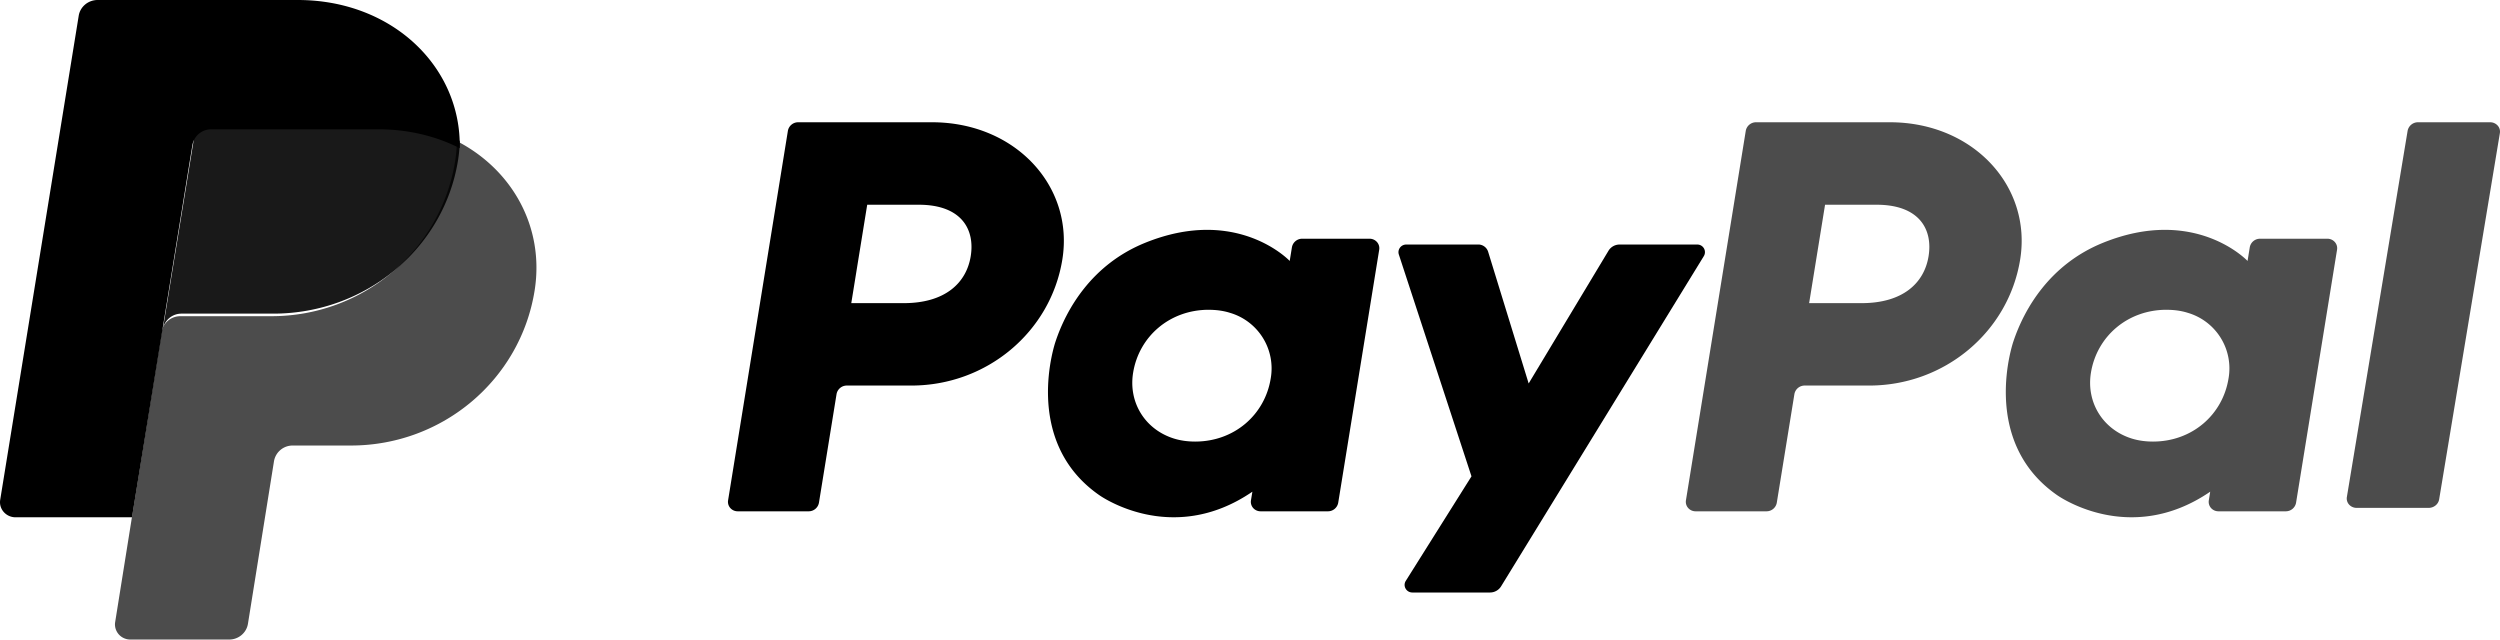
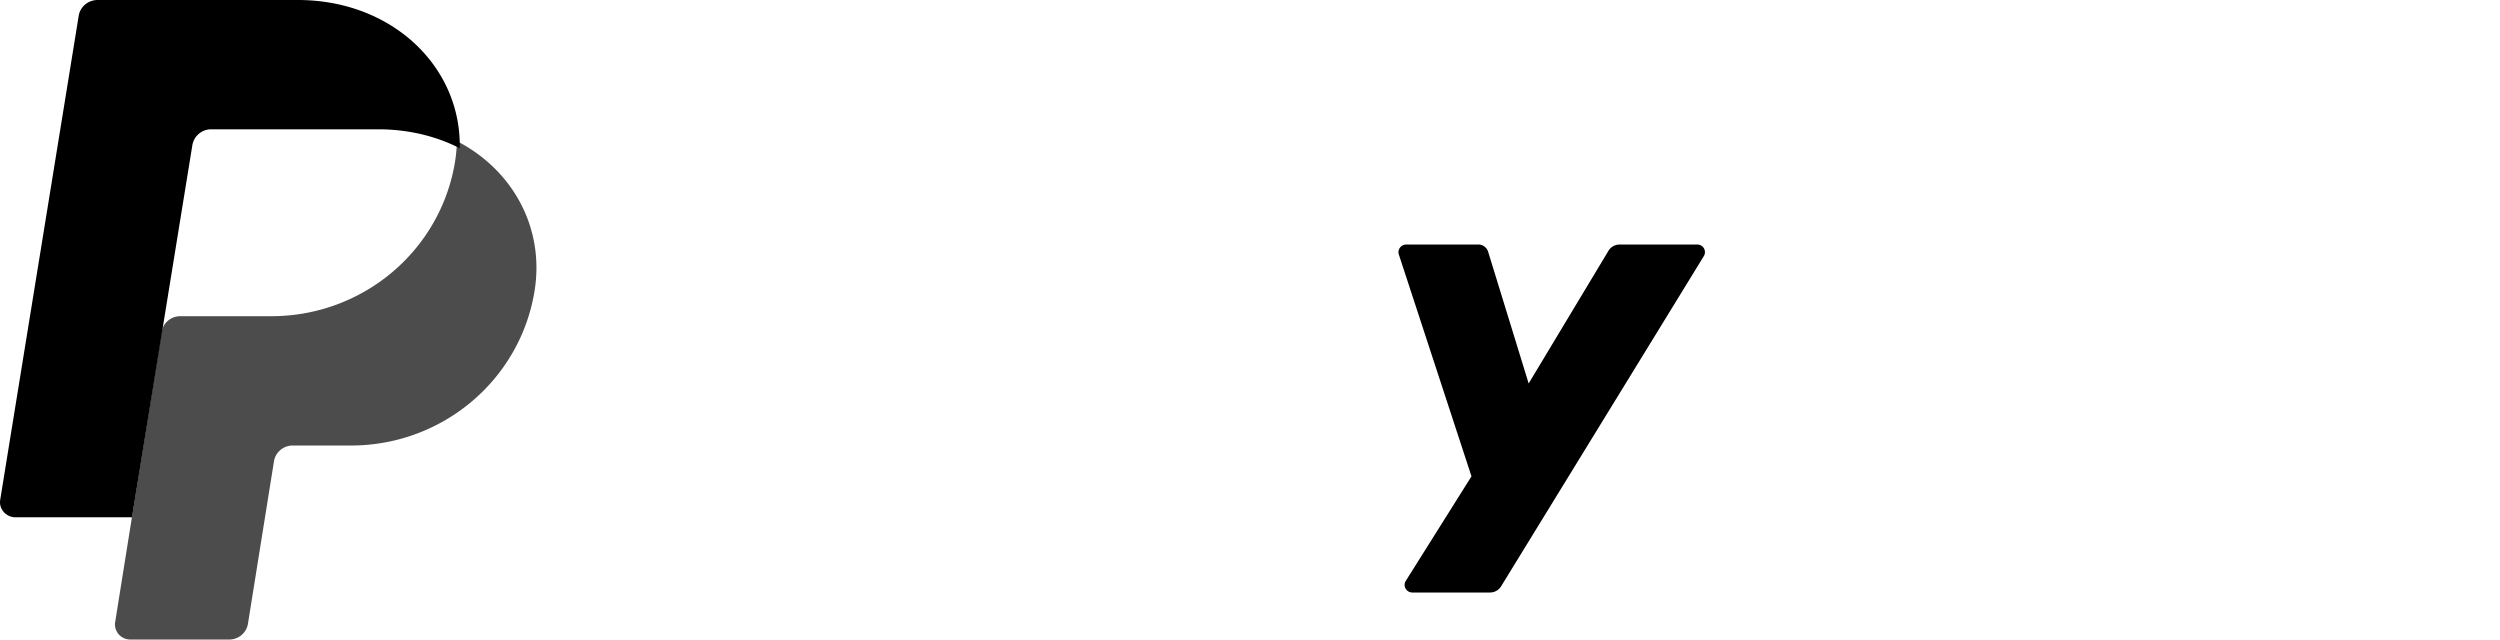
<svg xmlns="http://www.w3.org/2000/svg" width="86" height="22" viewBox="0 0 86 22">
  <g fill="#000" fill-rule="nonzero">
-     <path d="M27.46 4.206a.358.358 0 0 0-.357.297l-2.057 12.71a.32.32 0 0 0 .076.262.338.338 0 0 0 .254.114h2.44a.358.358 0 0 0 .356-.297l.605-3.733a.358.358 0 0 1 .356-.296h2.218c2.592 0 4.792-1.843 5.194-4.339.405-2.517-1.614-4.713-4.475-4.718h-4.61zm2.372 2.837h1.774c1.461 0 1.937.84 1.787 1.769-.15.93-.89 1.616-2.303 1.616h-1.806l.548-3.385zm11.675.864c-.616.002-1.325.125-2.12.448-1.826.742-2.703 2.274-3.075 3.39 0 0-1.185 3.408 1.492 5.28 0 0 2.483 1.802 5.278-.111l-.049.299a.32.32 0 0 0 .076.262.338.338 0 0 0 .254.114h2.316a.358.358 0 0 0 .356-.297l1.41-8.704a.32.32 0 0 0-.077-.262.338.338 0 0 0-.253-.114h-2.316a.358.358 0 0 0-.357.296l-.076.469s-1.011-1.076-2.86-1.07zm.076 2.75c.265 0 .509.035.727.104a1.992 1.992 0 0 1 1.402 2.261c-.202 1.248-1.253 2.168-2.6 2.168-.266 0-.51-.036-.728-.104-1-.313-1.57-1.248-1.405-2.262.202-1.248 1.256-2.168 2.604-2.168z" />
-     <path d="M60.41 4.206a.358.358 0 0 0-.356.297l-2.058 12.71a.32.32 0 0 0 .077.262.338.338 0 0 0 .253.114h2.44a.358.358 0 0 0 .356-.297l.605-3.733a.358.358 0 0 1 .356-.296h2.218c2.592 0 4.791-1.843 5.193-4.339.405-2.517-1.613-4.713-4.474-4.718h-4.61zm2.372 2.837h1.774c1.461 0 1.937.84 1.787 1.769-.15.93-.89 1.616-2.303 1.616h-1.806l.548-3.385zm11.674.864c-.616.002-1.325.125-2.12.448-1.826.742-2.702 2.274-3.075 3.39 0 0-1.184 3.408 1.493 5.28 0 0 2.482 1.802 5.277-.111l-.048.299a.32.32 0 0 0 .076.262.338.338 0 0 0 .254.114h2.316a.358.358 0 0 0 .356-.297l1.41-8.704a.32.32 0 0 0-.077-.262.338.338 0 0 0-.254-.114h-2.316a.358.358 0 0 0-.356.296l-.076.469s-1.011-1.076-2.86-1.07zm.076 2.75c.266 0 .51.035.727.104a1.992 1.992 0 0 1 1.402 2.261c-.202 1.248-1.253 2.168-2.6 2.168-.266 0-.51-.036-.728-.104-.999-.313-1.569-1.248-1.405-2.262.202-1.248 1.256-2.168 2.604-2.168z" fill-opacity=".7" />
    <path d="M48.374 8.412c-.18 0-.309.174-.254.343l2.499 7.631-2.26 3.596c-.11.175.018.4.227.4h2.67c.155 0 .299-.08.38-.21L58.612 8.81a.262.262 0 0 0-.228-.398h-2.67a.445.445 0 0 0-.382.214l-2.746 4.565-1.394-4.53a.355.355 0 0 0-.34-.25l-2.479.001z" />
-     <path d="M83.184 4.206a.362.362 0 0 0-.362.294l-2.09 12.598a.312.312 0 0 0 .077.26.347.347 0 0 0 .258.113h2.478c.18 0 .334-.125.362-.295l2.089-12.598a.312.312 0 0 0-.077-.259.347.347 0 0 0-.258-.113h-2.477z" fill-opacity=".7" />
-     <path d="M7.324 4.206a.65.65 0 0 0-.647.534l-1.075 6.584a.649.649 0 0 1 .647-.535h3.15c3.172 0 5.863-2.233 6.355-5.26.037-.225.057-.453.062-.682a6.156 6.156 0 0 0-2.79-.641H7.324z" fill-opacity=".9" />
    <path d="M15.717 4.853a5.063 5.063 0 0 1-.061.692c-.49 3.068-3.166 5.332-6.32 5.332H6.204c-.32 0-.593.229-.643.541l-.984 6.133-.615 3.847c-.025.15.02.304.12.42.1.115.247.182.402.182h3.401c.32 0 .594-.23.644-.541l.896-5.592a.65.65 0 0 1 .644-.541h2.002c3.154 0 5.83-2.264 6.32-5.332.346-2.177-.768-4.158-2.673-5.14v-.001z" fill-opacity=".7" />
    <path d="M3.359 0c-.324 0-.6.23-.651.54L.007 17.193c-.052.316.2.602.529.602H4.54l.995-6.132L6.618 4.99a.655.655 0 0 1 .651-.542h5.738c1.045 0 1.997.237 2.808.65C15.871 2.306 13.5 0 10.242 0H3.359z" />
  </g>
</svg>